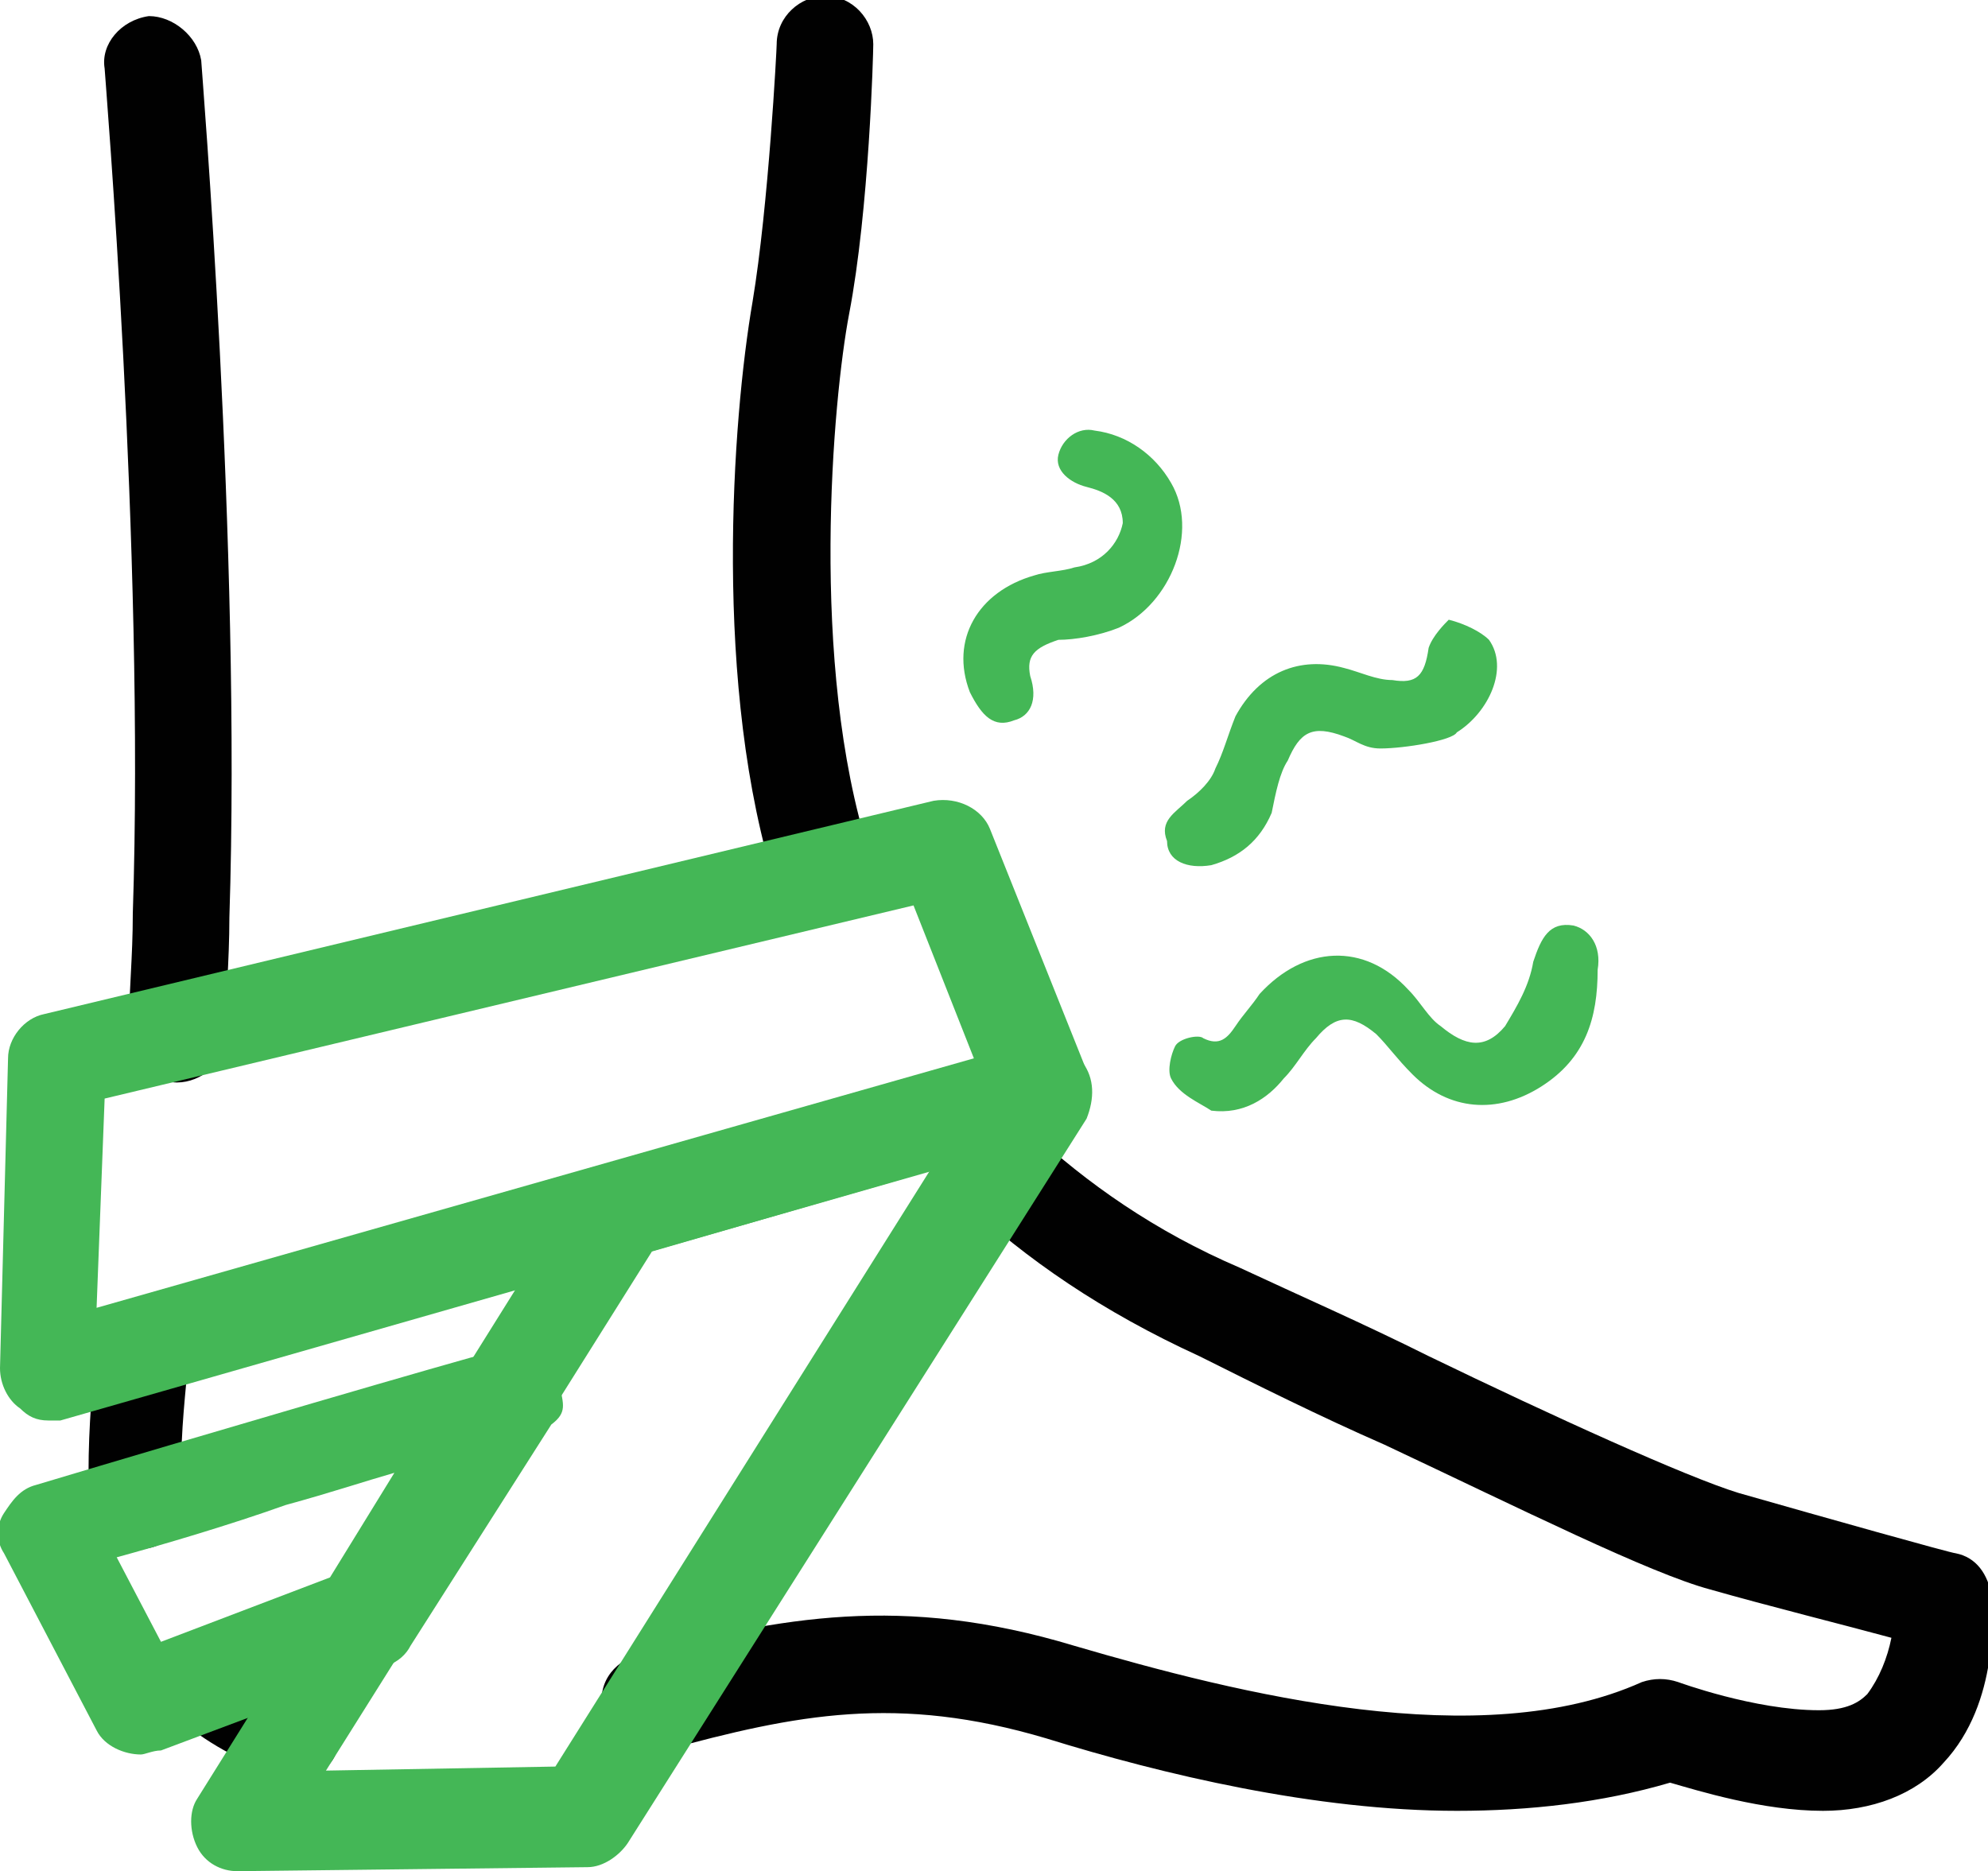
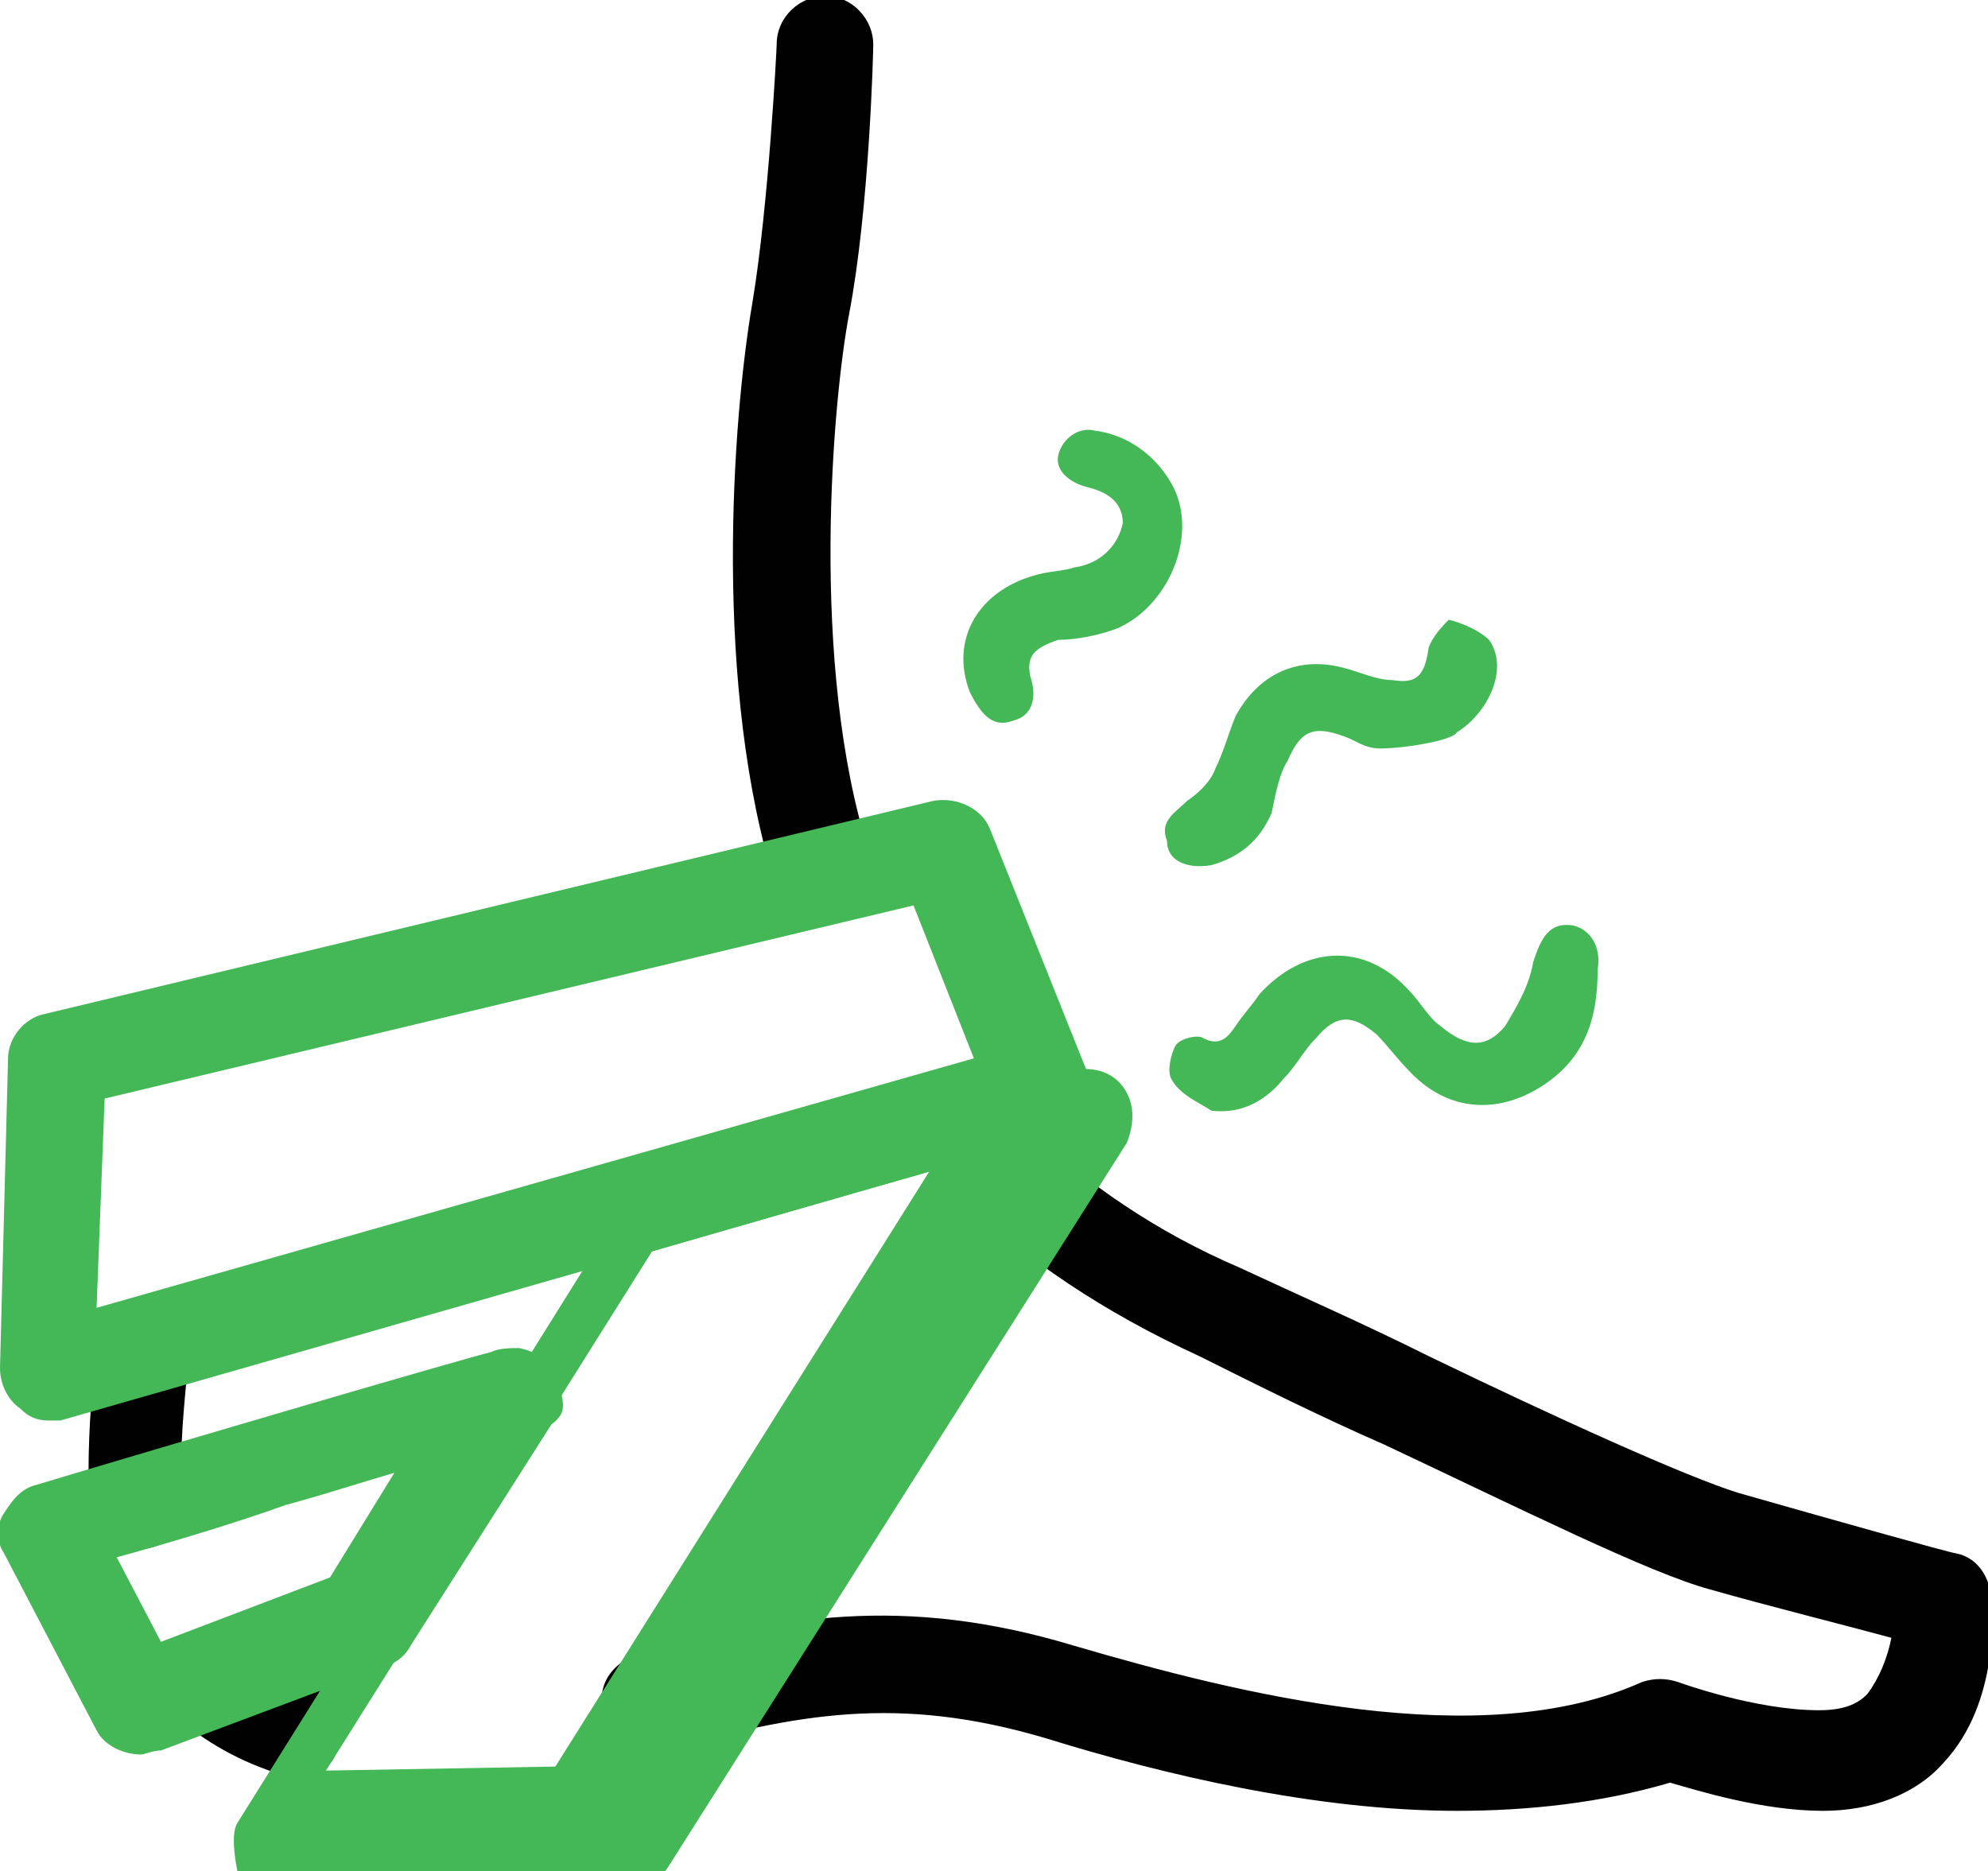
<svg xmlns="http://www.w3.org/2000/svg" enable-background="new 0 0 49.4 46.5" viewBox="0 0 49.4 46.5">
  <path d="m20.4 22.9c-.5 0-1-.3-1.1-.8-1.6-5-1.1-11.7-.6-14.6.4-2.4.6-6.3.6-6.4 0-.7.6-1.2 1.2-1.2.7 0 1.2.6 1.2 1.2 0 .2-.1 4.1-.6 6.7-.4 2.1-1 8.7.5 13.4.2.6-.1 1.3-.8 1.5-.1.2-.2.2-.4.2z" fill="#010101" />
  <path d="m36.2 45c-3.5 0-7.3-.9-10.2-1.8-3.7-1.1-6.2-.6-9.5.3-.6.2-1.3-.2-1.5-.9s.2-1.3.9-1.5c3.5-.9 6.5-1.5 10.8-.2 4.1 1.2 10.1 2.7 14.1.9.3-.1.6-.1.9 0 0 0 1.9.7 3.5.7.7 0 1-.2 1.2-.4.3-.4.5-.9.6-1.4-1.1-.3-3.1-.8-4.5-1.2-1.5-.4-4.7-2-8.1-3.6-1.6-.7-3.2-1.5-4.6-2.2-2.4-1.1-4.3-2.4-5.9-3.9-.5-.5-.5-1.2 0-1.7s1.2-.5 1.7 0c1.4 1.3 3.1 2.5 5.2 3.4 1.5.7 3.1 1.4 4.7 2.2 3.1 1.5 6.4 3 7.7 3.4 2.1.6 5.3 1.5 5.4 1.5.5.1.8.5.9 1.1 0 .3.2 2.6-1.2 4.1-.7.8-1.8 1.2-3 1.2-1.5 0-3.1-.5-3.8-.7-1.7.5-3.5.7-5.3.7z" fill="#010101" />
  <path d="m7.4 44.2c-.1 0-.2 0-.4-.1-1-.3-1.9-.8-2.7-1.5-.5-.5-.5-1.2-.1-1.7.5-.5 1.2-.5 1.7-.1s1 .8 1.7 1c.6.2 1 .9.8 1.5 0 .5-.5.9-1 .9z" fill="#010101" />
  <path d="m3.4 38.5c-.6 0-1.2-.5-1.2-1.1 0-.2 0-.5 0-.8 0-1.2.1-2.2.2-3.3.1-.7.7-1.1 1.3-1 .7.1 1.1.7 1 1.3-.1 1.1-.2 1.9-.2 3v.6c.2.7-.3 1.3-1.1 1.3.1 0 .1 0 0 0z" fill="#010101" />
-   <path d="m4.4 26.9c-.7 0-1.2-.6-1.2-1.3 0-.9.1-1.8.1-2.9.3-9-.7-20.9-.7-21-.1-.6.4-1.2 1.1-1.3.6 0 1.2.5 1.3 1.1 0 .1 1 12.1.7 21.3 0 1.1-.1 2.1-.1 3 0 .6-.6 1.1-1.2 1.1z" fill="#010101" />
  <g fill="#44b756">
    <path d="m1.2 35.3c-.3 0-.5-.1-.7-.3-.3-.2-.5-.6-.5-1l.2-7.7c0-.5.4-1 .9-1.1l22.1-5.3c.6-.1 1.2.2 1.4.7l2.4 6c.1.3.1.7 0 1s-.4.5-.7.6l-24.8 7.1c-.1 0-.2 0-.3 0zm1.4-8-.2 5.2 21.8-6.2-1.5-3.8z" />
-     <path d="m5.9 46.5c-.4 0-.8-.2-1-.6s-.2-.9 0-1.2l9.5-15.2c.2-.3.4-.4.7-.5l10.5-3c.5-.1 1 0 1.3.4s.3.9.1 1.4l-11.4 18c-.2.3-.6.6-1 .6zm10.3-15.4-8.1 12.9 5.7-.1 9.3-14.8z" />
+     <path d="m5.9 46.5s-.2-.9 0-1.2l9.5-15.2c.2-.3.4-.4.7-.5l10.5-3c.5-.1 1 0 1.3.4s.3.9.1 1.4l-11.4 18c-.2.3-.6.6-1 .6zm10.3-15.4-8.1 12.9 5.7-.1 9.3-14.8z" />
    <path d="m3.5 43.6c-.4 0-.9-.2-1.1-.6l-2.3-4.4c-.2-.3-.2-.7 0-1s.4-.6.8-.7c4-1.2 10.5-3.1 11.3-3.3.2-.1.5-.1.7-.1.5.1.9.4 1 .9s.2.7-.2 1l-3.5 5.5c-.1.2-.3.4-.6.5l-5.6 2.1c-.2 0-.4.1-.5.1zm-.6-4.9 1.1 2.1 4.2-1.6 1.6-2.6c-.7.2-1.6.5-2.7.8-1.4.5-3.1 1-4.2 1.3z" />
    <path d="m38.3 27c-1.1.7-2.3.6-3.2-.3-.4-.4-.6-.7-.9-1-.6-.5-1-.5-1.5.1-.3.3-.5.7-.8 1-.4.5-1 .9-1.8.8-.3-.2-.8-.4-1-.8-.1-.2 0-.6.1-.8s.6-.3.7-.2c.4.2.6 0 .8-.3s.4-.5.6-.8c1.1-1.2 2.6-1.3 3.7-.1.3.3.5.7.8.9.6.5 1.1.6 1.6 0 .3-.5.6-1 .7-1.6.2-.6.4-1 1-.9.4.1.7.5.6 1.1 0 1.2-.3 2.2-1.4 2.9z" />
    <path d="m34.3 18.6c-.4 0-.6-.2-.9-.3-.8-.3-1.1-.1-1.4.6-.2.3-.3.8-.4 1.3-.3.7-.8 1.1-1.5 1.3-.6.1-1.1-.1-1.1-.6-.2-.5.2-.7.5-1 .3-.2.6-.5.7-.8.2-.4.3-.8.5-1.3.6-1.1 1.6-1.5 2.7-1.2.4.1.8.3 1.2.3.6.1.8-.1.9-.8.1-.3.4-.6.5-.7.4.1.8.3 1 .5.5.7 0 1.8-.8 2.3-.1.2-1.3.4-1.9.4z" />
    <path d="m29.1 12c.7 1.2 0 3-1.3 3.6-.5.2-1.1.3-1.5.3-.6.2-.8.4-.7.9.2.6 0 1-.4 1.1-.5.2-.8-.1-1.1-.7-.5-1.3.2-2.5 1.6-2.9.3-.1.7-.1 1-.2.7-.1 1.1-.6 1.2-1.1 0-.6-.5-.8-.9-.9s-.8-.4-.7-.8.5-.7.9-.6c.8.1 1.5.6 1.9 1.3z" />
  </g>
</svg>